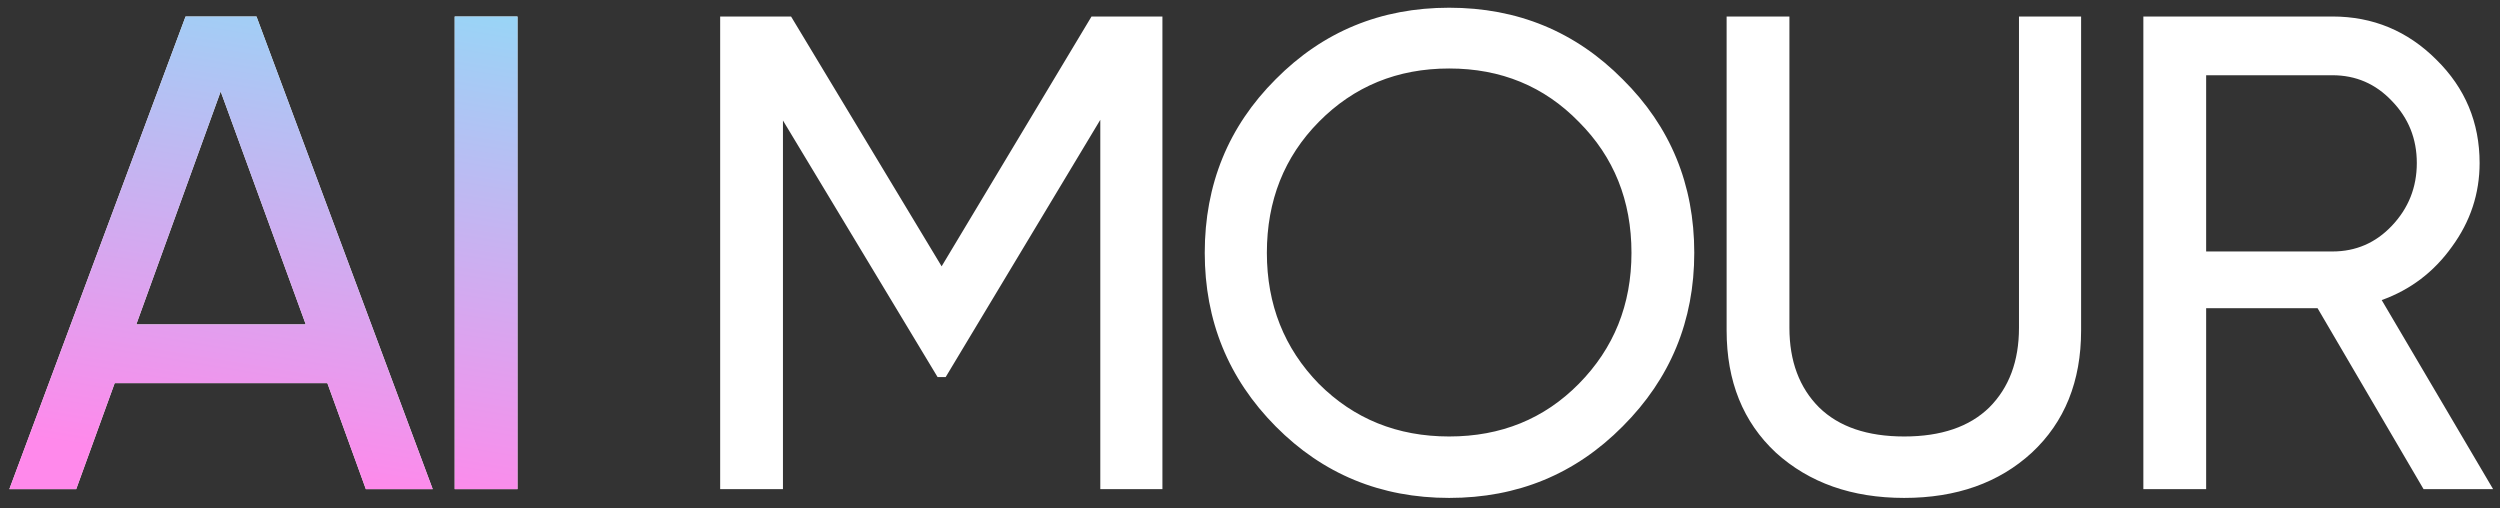
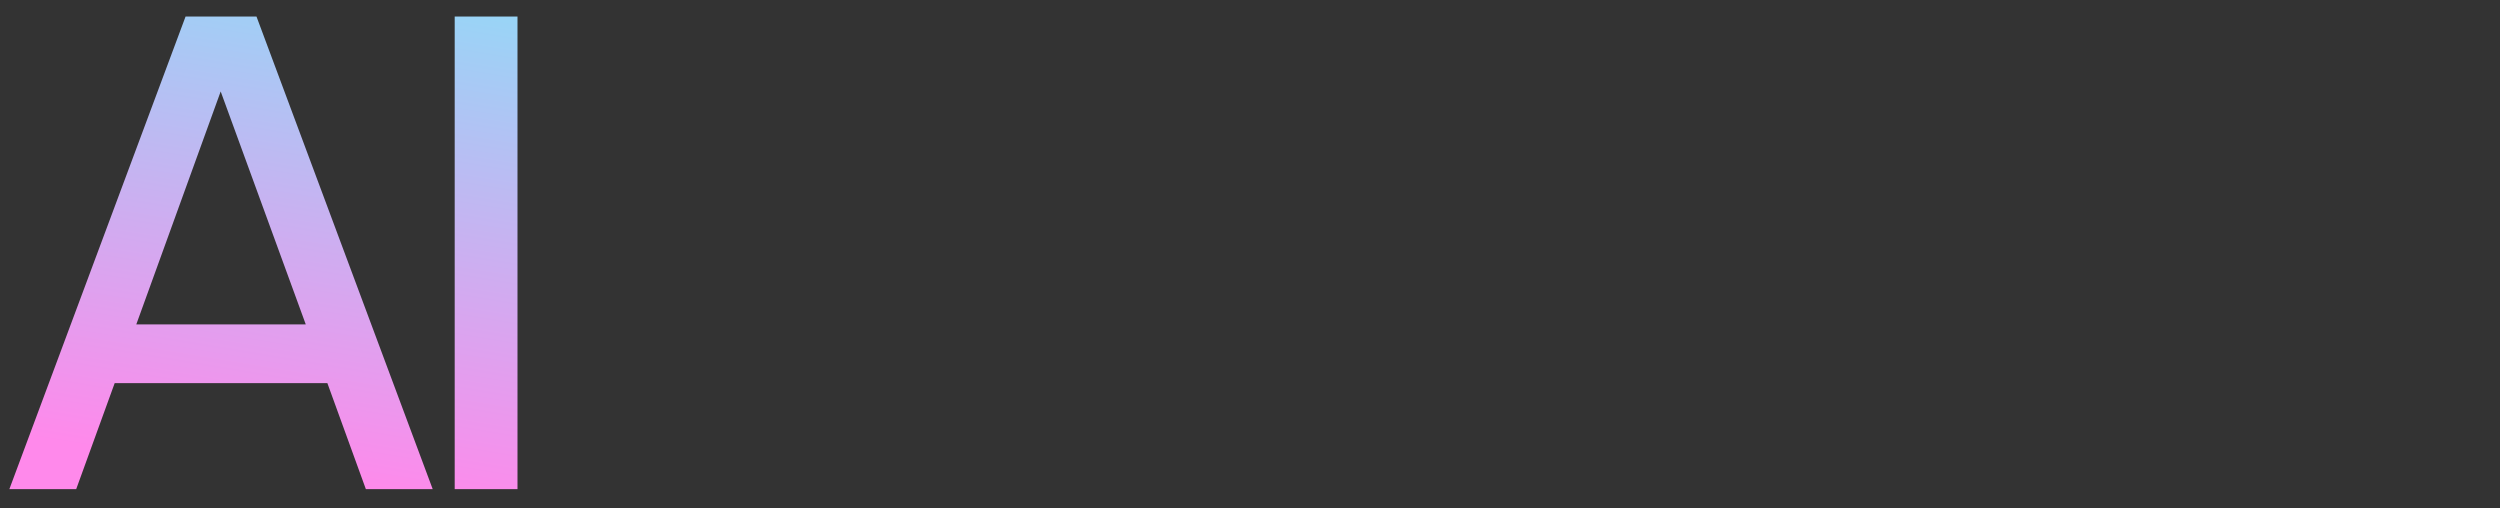
<svg xmlns="http://www.w3.org/2000/svg" viewBox="166.918 15.228 443.49 90.152" fill="none" style="max-height: 500px" width="443.49" height="90.152">
  <rect x="166.918" y="15.228" width="443.49" height="90.152" fill="#333333" stroke="none" />
-   <path fill="white" d="M231.82 102L224.992 83.195H187.262L180.435 102H168.577L199.839 18.156H212.416L243.678 102H231.82ZM191.095 72.774H221.159L206.067 31.451L191.095 72.774ZM247.58 18.156H258.719V102H247.58V18.156Z" />
  <path fill="url(#paint2_linear_2_201)" d="M231.82 102L224.992 83.195H187.262L180.435 102H168.577L199.839 18.156H212.416L243.678 102H231.82ZM191.095 72.774H221.159L206.067 31.451L191.095 72.774ZM247.58 18.156H258.719V102H247.58V18.156Z" />
-   <path fill="white" d="M373.126 18.156V102H362.107V36.482L334.678 82.117H333.24L305.811 36.601V102H294.672V18.156H307.249L333.959 62.473L360.55 18.156H373.126ZM454.777 90.861C446.393 99.325 436.132 103.557 423.995 103.557C411.857 103.557 401.596 99.325 393.212 90.861C384.827 82.396 380.635 72.135 380.635 60.078C380.635 47.94 384.827 37.679 393.212 29.295C401.596 20.831 411.857 16.598 423.995 16.598C436.132 16.598 446.393 20.831 454.777 29.295C463.242 37.679 467.474 47.94 467.474 60.078C467.474 72.135 463.242 82.396 454.777 90.861ZM400.877 83.315C407.106 89.543 414.812 92.657 423.995 92.657C433.178 92.657 440.843 89.543 446.992 83.315C453.22 77.006 456.335 69.261 456.335 60.078C456.335 50.815 453.22 43.069 446.992 36.841C440.843 30.533 433.178 27.378 423.995 27.378C414.812 27.378 407.106 30.533 400.877 36.841C394.729 43.069 391.655 50.815 391.655 60.078C391.655 69.261 394.729 77.006 400.877 83.315ZM527.353 95.532C521.524 100.882 513.978 103.557 504.715 103.557C495.453 103.557 487.867 100.882 481.958 95.532C476.129 90.102 473.214 82.876 473.214 73.852V18.156H484.353V73.373C484.353 79.282 486.11 83.993 489.623 87.507C493.137 90.941 498.168 92.657 504.715 92.657C511.263 92.657 516.294 90.941 519.807 87.507C523.321 83.993 525.078 79.282 525.078 73.373V18.156H536.097V73.852C536.097 82.876 533.183 90.102 527.353 95.532ZM596.849 102L578.044 69.9H558.28V102H547.141V18.156H580.679C587.866 18.156 594.014 20.711 599.125 25.821C604.235 30.852 606.79 36.961 606.79 44.147C606.79 49.577 605.153 54.528 601.88 59C598.685 63.471 594.533 66.626 589.423 68.462L609.186 102H596.849ZM558.28 28.576V59.838H580.679C584.831 59.838 588.345 58.321 591.219 55.287C594.174 52.172 595.651 48.459 595.651 44.147C595.651 39.835 594.174 36.162 591.219 33.128C588.345 30.093 584.831 28.576 580.679 28.576H558.28Z" />
  <defs>
    <linearGradient gradientUnits="userSpaceOnUse" y2="60" x2="107.913" y1="60" x1="12" id="paint0_linear_2_201">
      <stop stop-color="#9796F0" />
      <stop stop-color="#FBC7D4" offset="1" />
    </linearGradient>
    <linearGradient gradientUnits="userSpaceOnUse" y2="60" x2="107.913" y1="60" x1="12" id="paint1_linear_2_201">
      <stop stop-color="#9796F0" />
      <stop stop-color="#FBC7D4" offset="1" />
    </linearGradient>
    <linearGradient gradientUnits="userSpaceOnUse" y2="179.388" x2="692.18" y1="-18.248" x1="725.081" id="paint2_linear_2_201">
      <stop stop-color="#EE9CFF" />
      <stop stop-color="#93D9F7" offset="0.537" />
      <stop stop-color="#FF89EB" offset="1" />
    </linearGradient>
    <clipPath id="clip0_2_201">
      <rect fill="white" height="120" width="120" />
    </clipPath>
  </defs>
</svg>